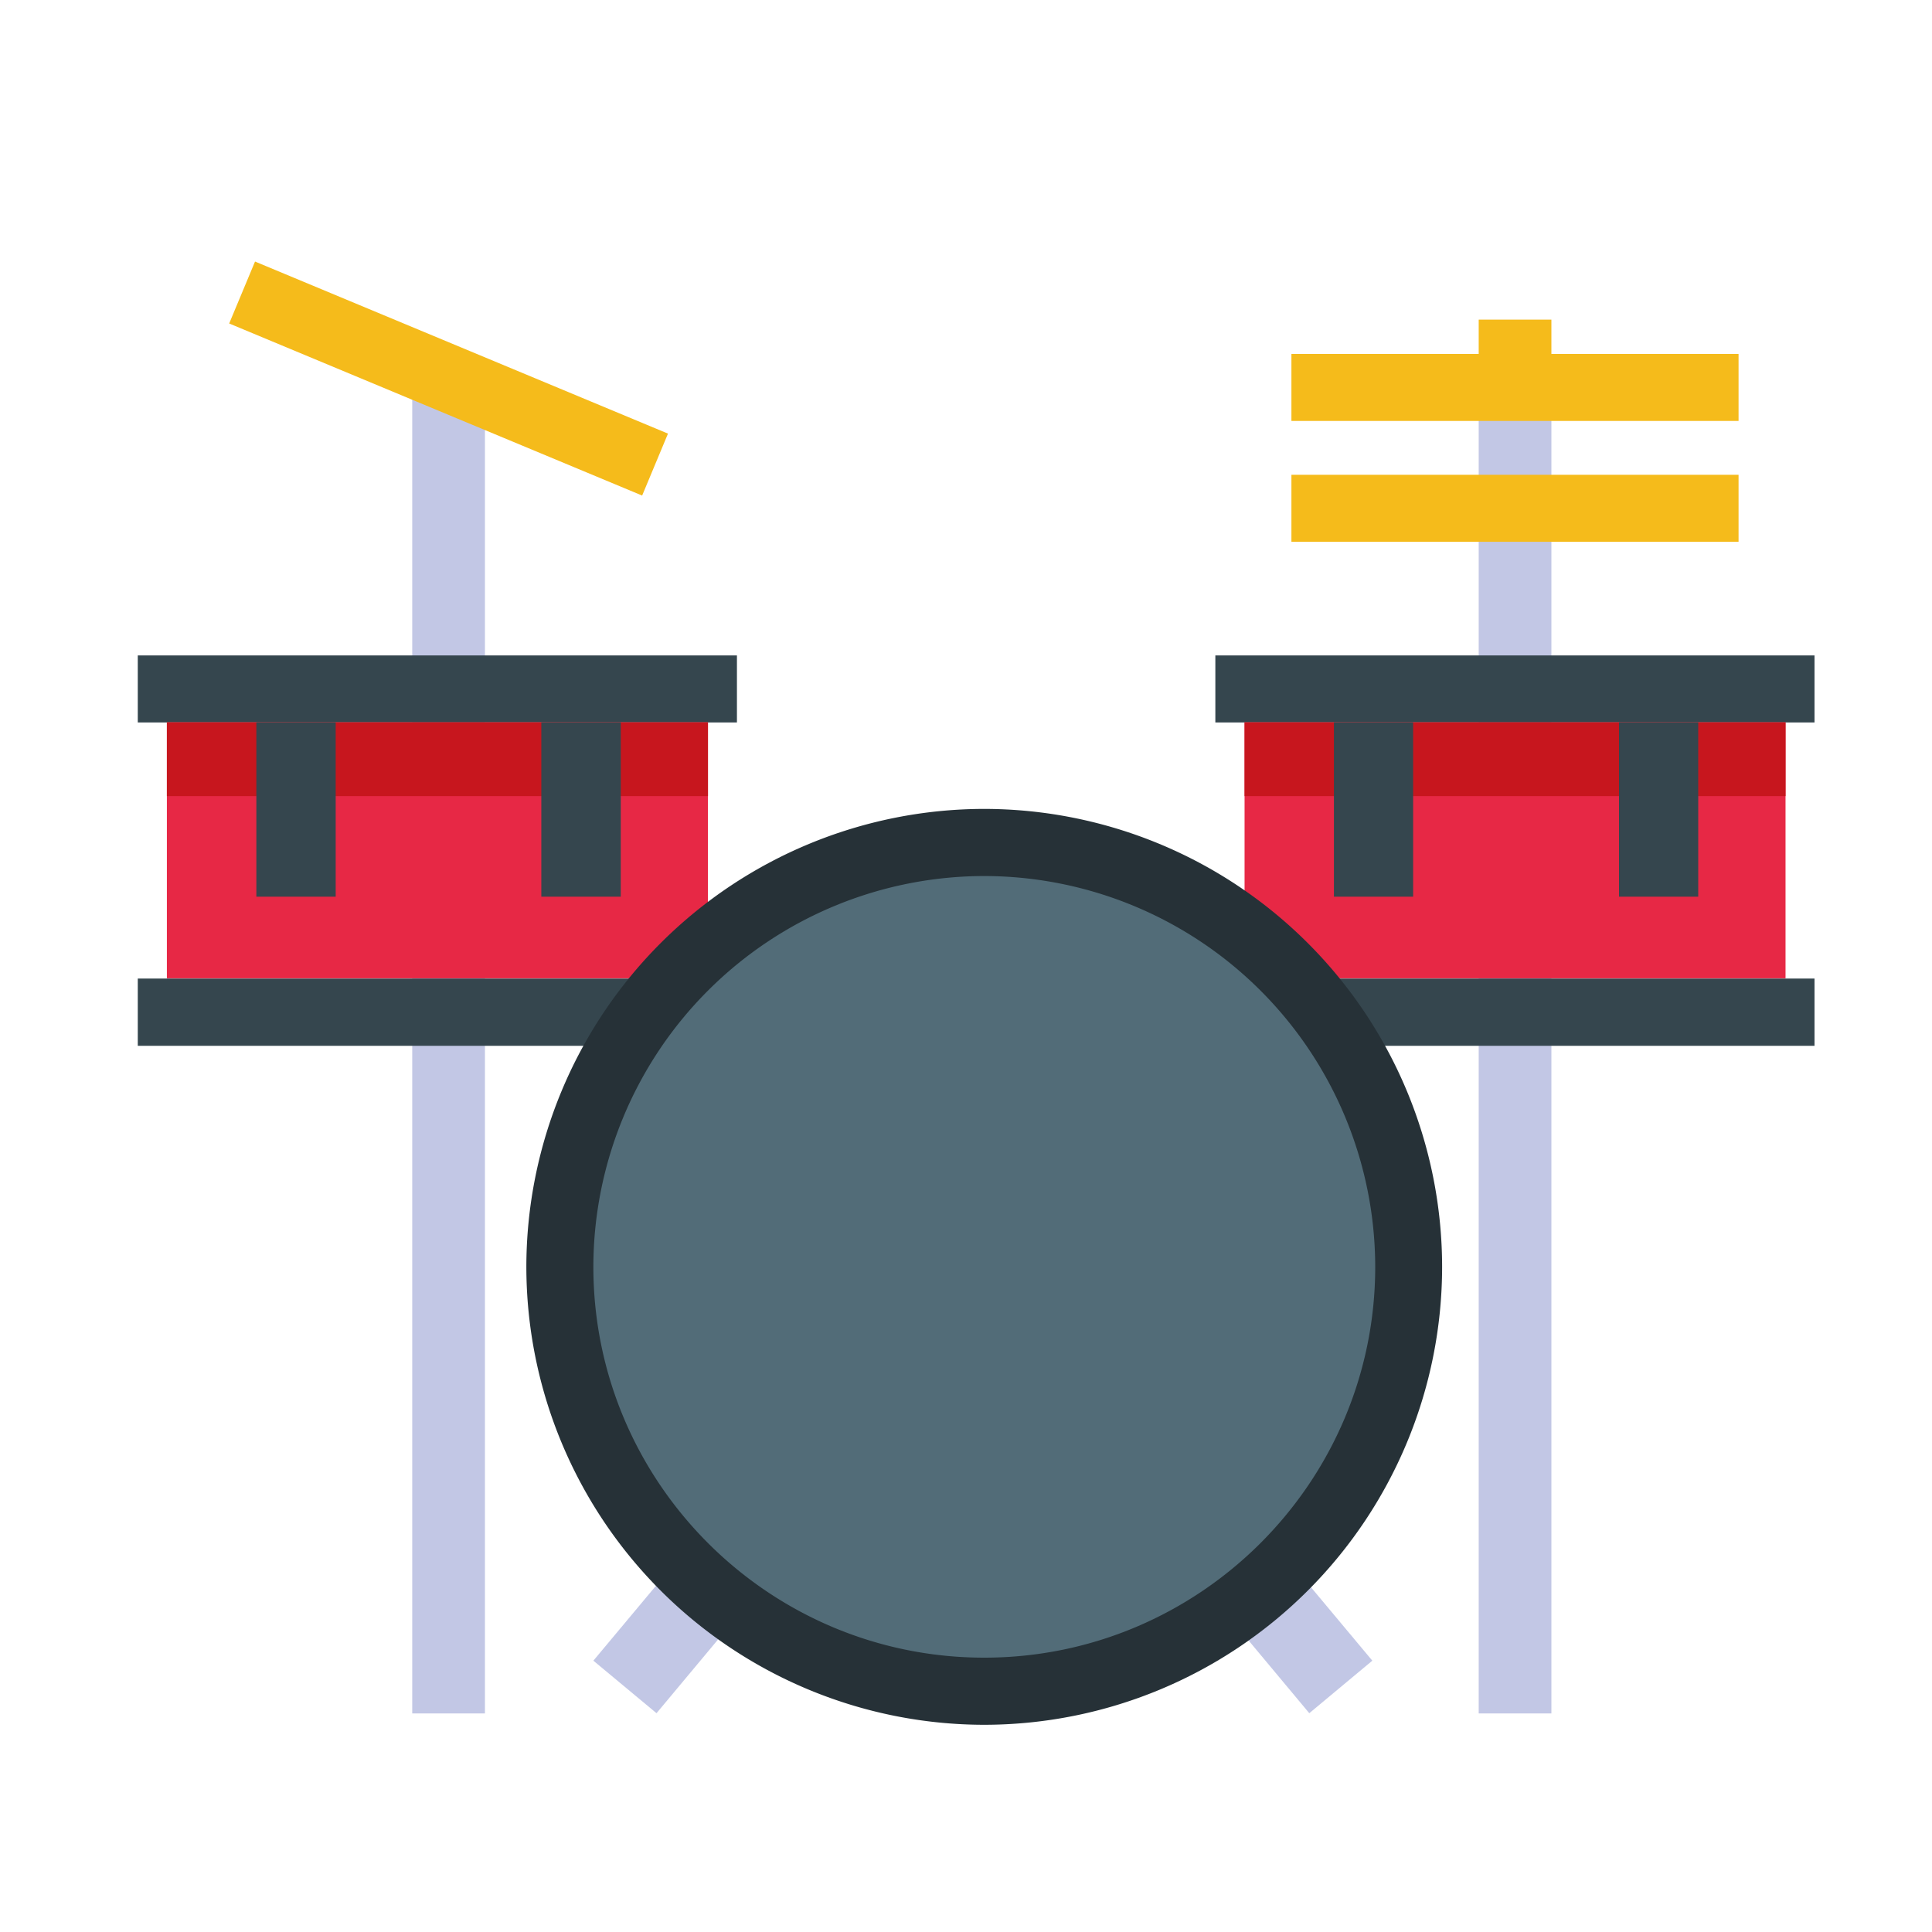
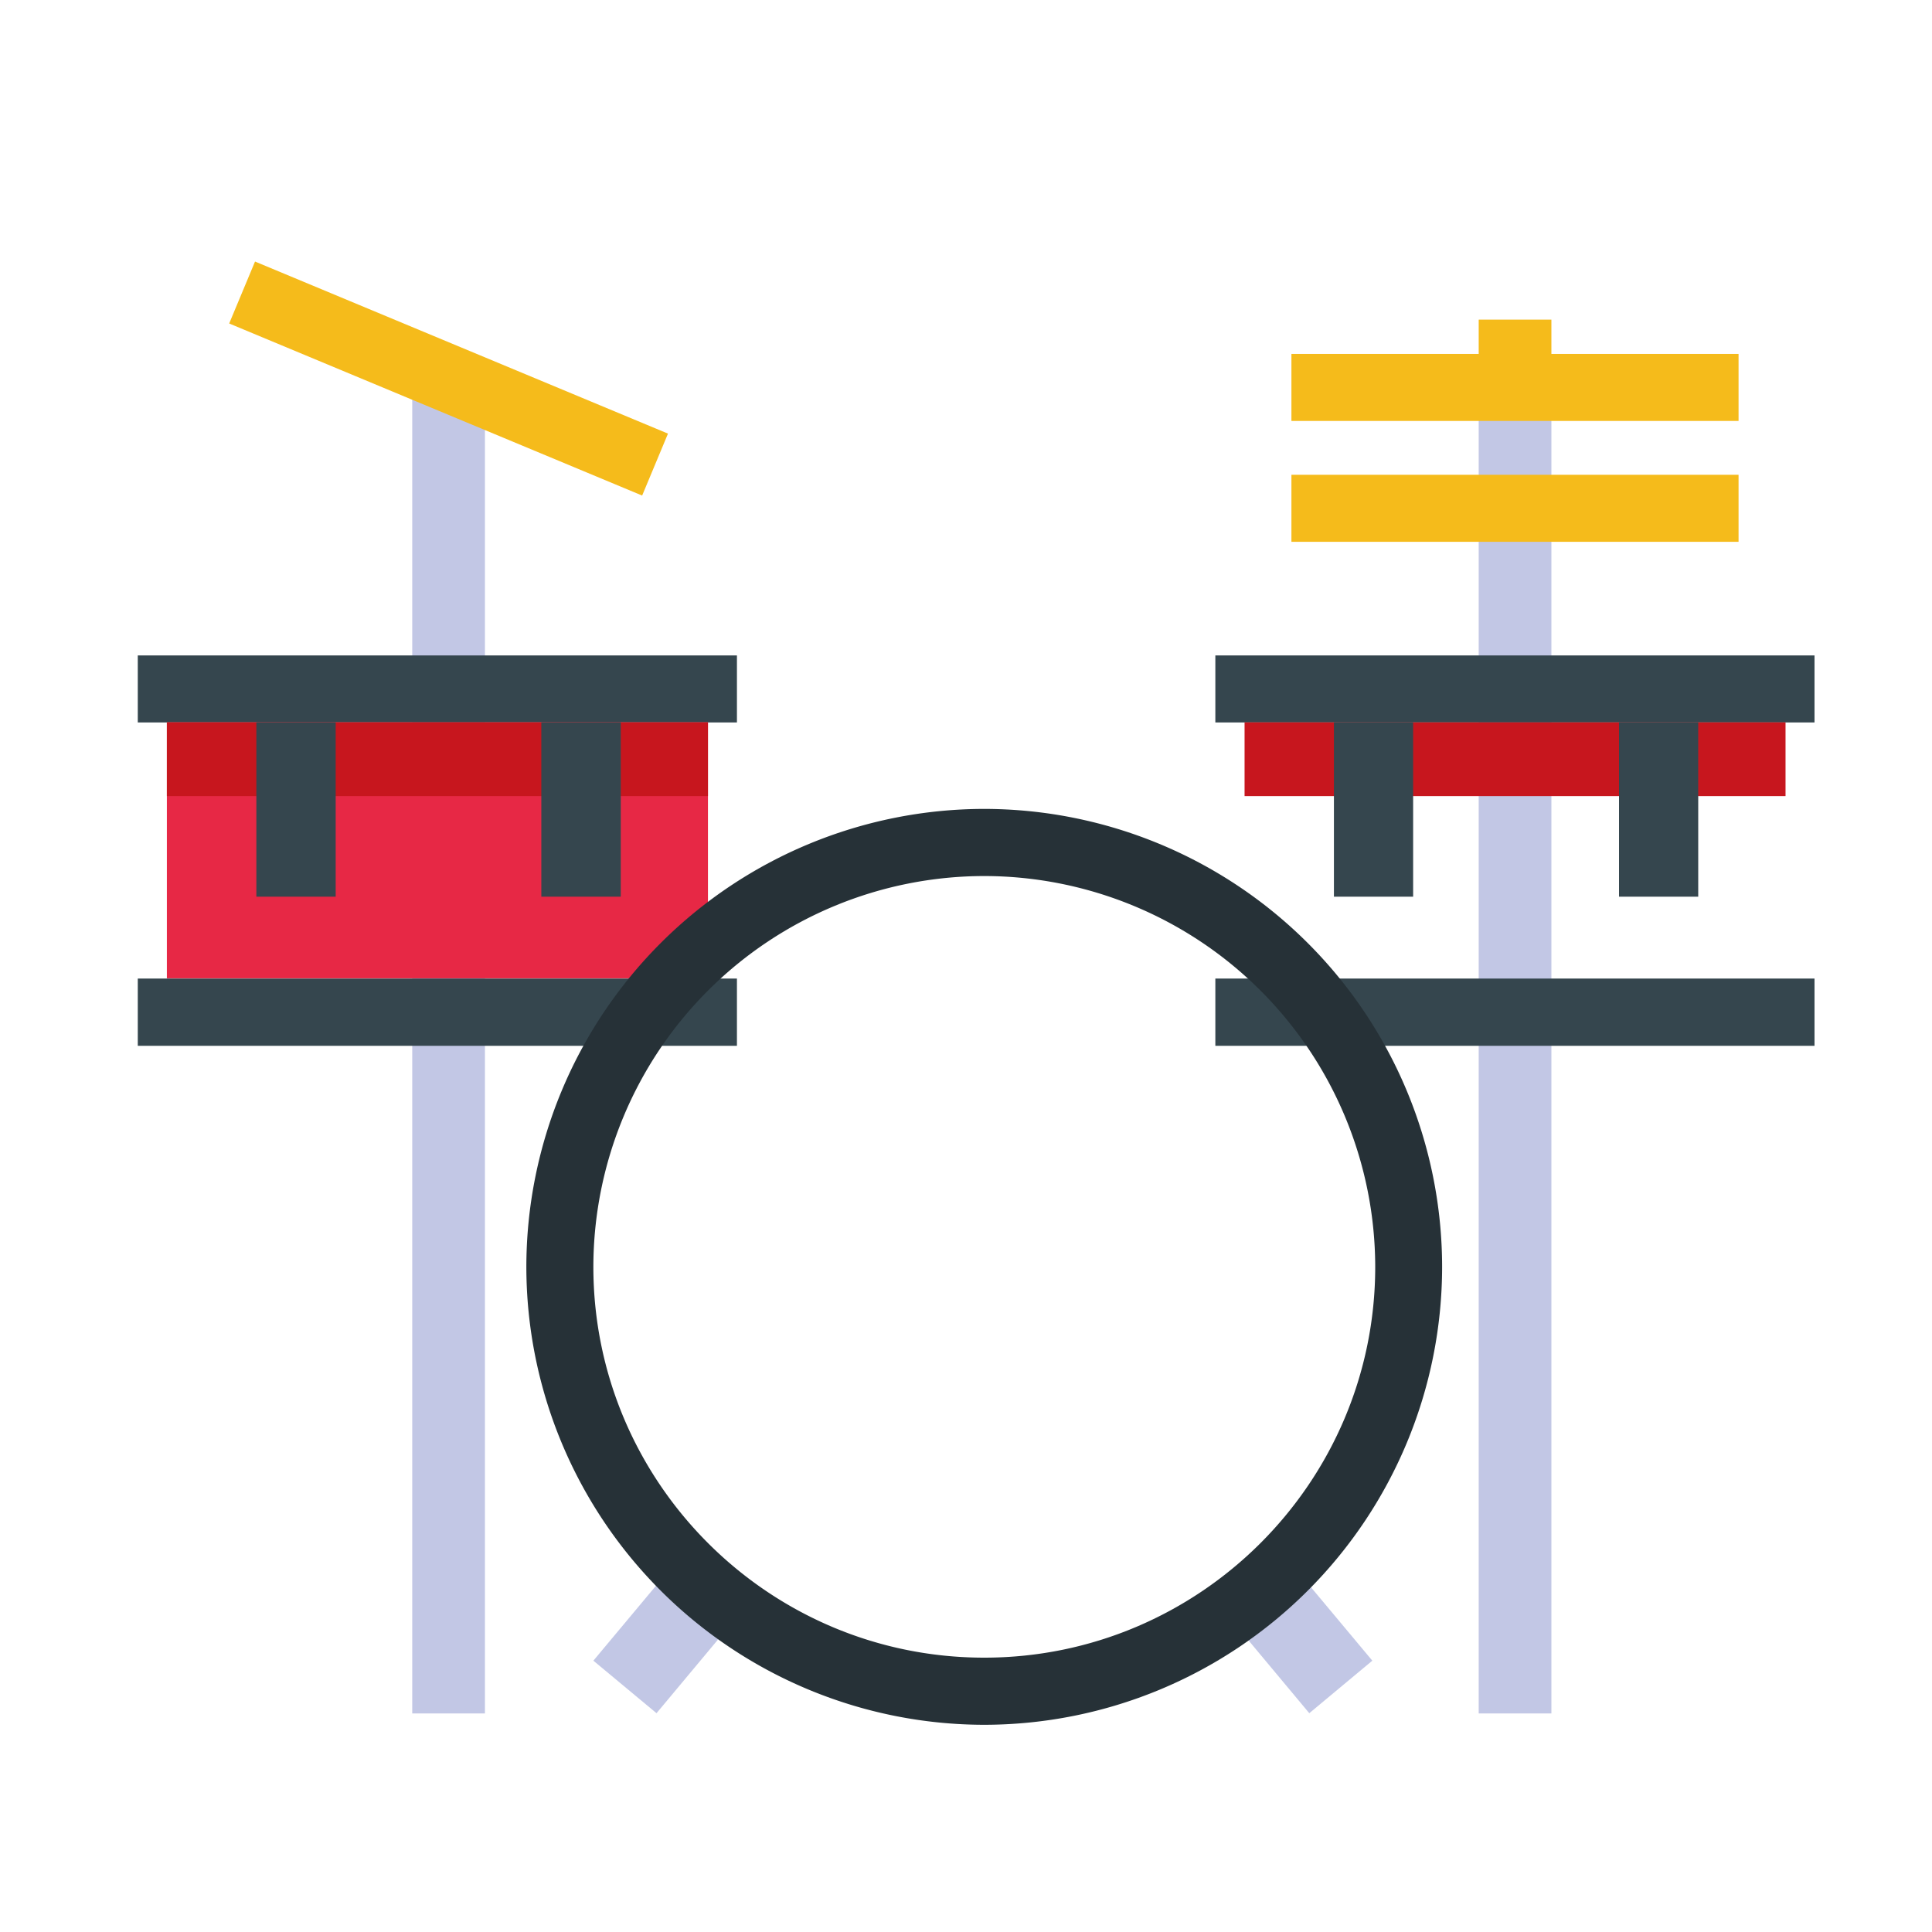
<svg xmlns="http://www.w3.org/2000/svg" width="800px" height="800px" viewBox="0 0 1024 1024" class="icon" version="1.1">
  <path d="M783.744 200.64h38.528V908.16h-38.528z" fill="#C2C7E5" />
  <path d="M822.272 187.584v-18.176h-38.528v18.176h-99.264v35.52h236.992v-35.52zM684.48 251.648h236.992v35.52h-236.992z" fill="#F5BB1B" />
  <path d="M218.496 200.64h38.528V908.16h-38.528z" fill="#C2C7E5" />
  <path d="M135.168 138.624l218.88 91.2-13.696 32.832-218.88-91.2z" fill="#F5BB1B" />
  <path d="M73.024 347.392h317.568v35.52H73.024z" fill="#35464E" />
  <path d="M88.448 382.848h286.784v135.68H88.448z" fill="#E72845" />
  <path d="M73.024 518.656h317.568v35.648H73.024z" fill="#35464E" />
  <path d="M88.448 382.848h286.784v39.104H88.448z" fill="#C7161E" />
  <path d="M135.872 382.848h42.048v92.416h-42.048zM286.912 382.848h42.112v92.416h-42.112z" fill="#35464E" />
  <path d="M644.16 347.392h317.568v35.52h-317.568z" fill="#35464E" />
-   <path d="M659.648 382.848h286.72v135.68h-286.72z" fill="#E72845" />
  <path d="M644.16 518.656h317.568v35.648h-317.568z" fill="#35464E" />
  <path d="M659.648 382.848h286.72v39.104h-286.72z" fill="#C7161E" />
  <path d="M707.008 382.848h41.984v92.416h-41.984zM858.112 382.848h41.984v92.416h-41.984z" fill="#35464E" />
  <path d="M727.36 880.192l-33.408 27.84-52.352-62.72 33.344-27.84zM366.912 817.472l33.408 27.84-52.352 62.72-33.472-27.84z" fill="#C2C7E5" />
-   <path d="M521.664 671.424m-224.96 0a224.96 224.96 0 1 0 449.92 0 224.96 224.96 0 1 0-449.92 0Z" fill="#526C78" />
  <path d="M521.664 914.176a242.944 242.944 0 0 1-242.688-242.752 242.944 242.944 0 0 1 242.688-242.688 242.944 242.944 0 0 1 242.688 242.688 242.944 242.944 0 0 1-242.688 242.752z m0-449.856a207.36 207.36 0 0 0-207.168 207.104c0 114.24 92.928 207.168 207.168 207.168s207.232-92.928 207.232-207.168a207.424 207.424 0 0 0-207.232-207.104z" fill="#263137" />
</svg>